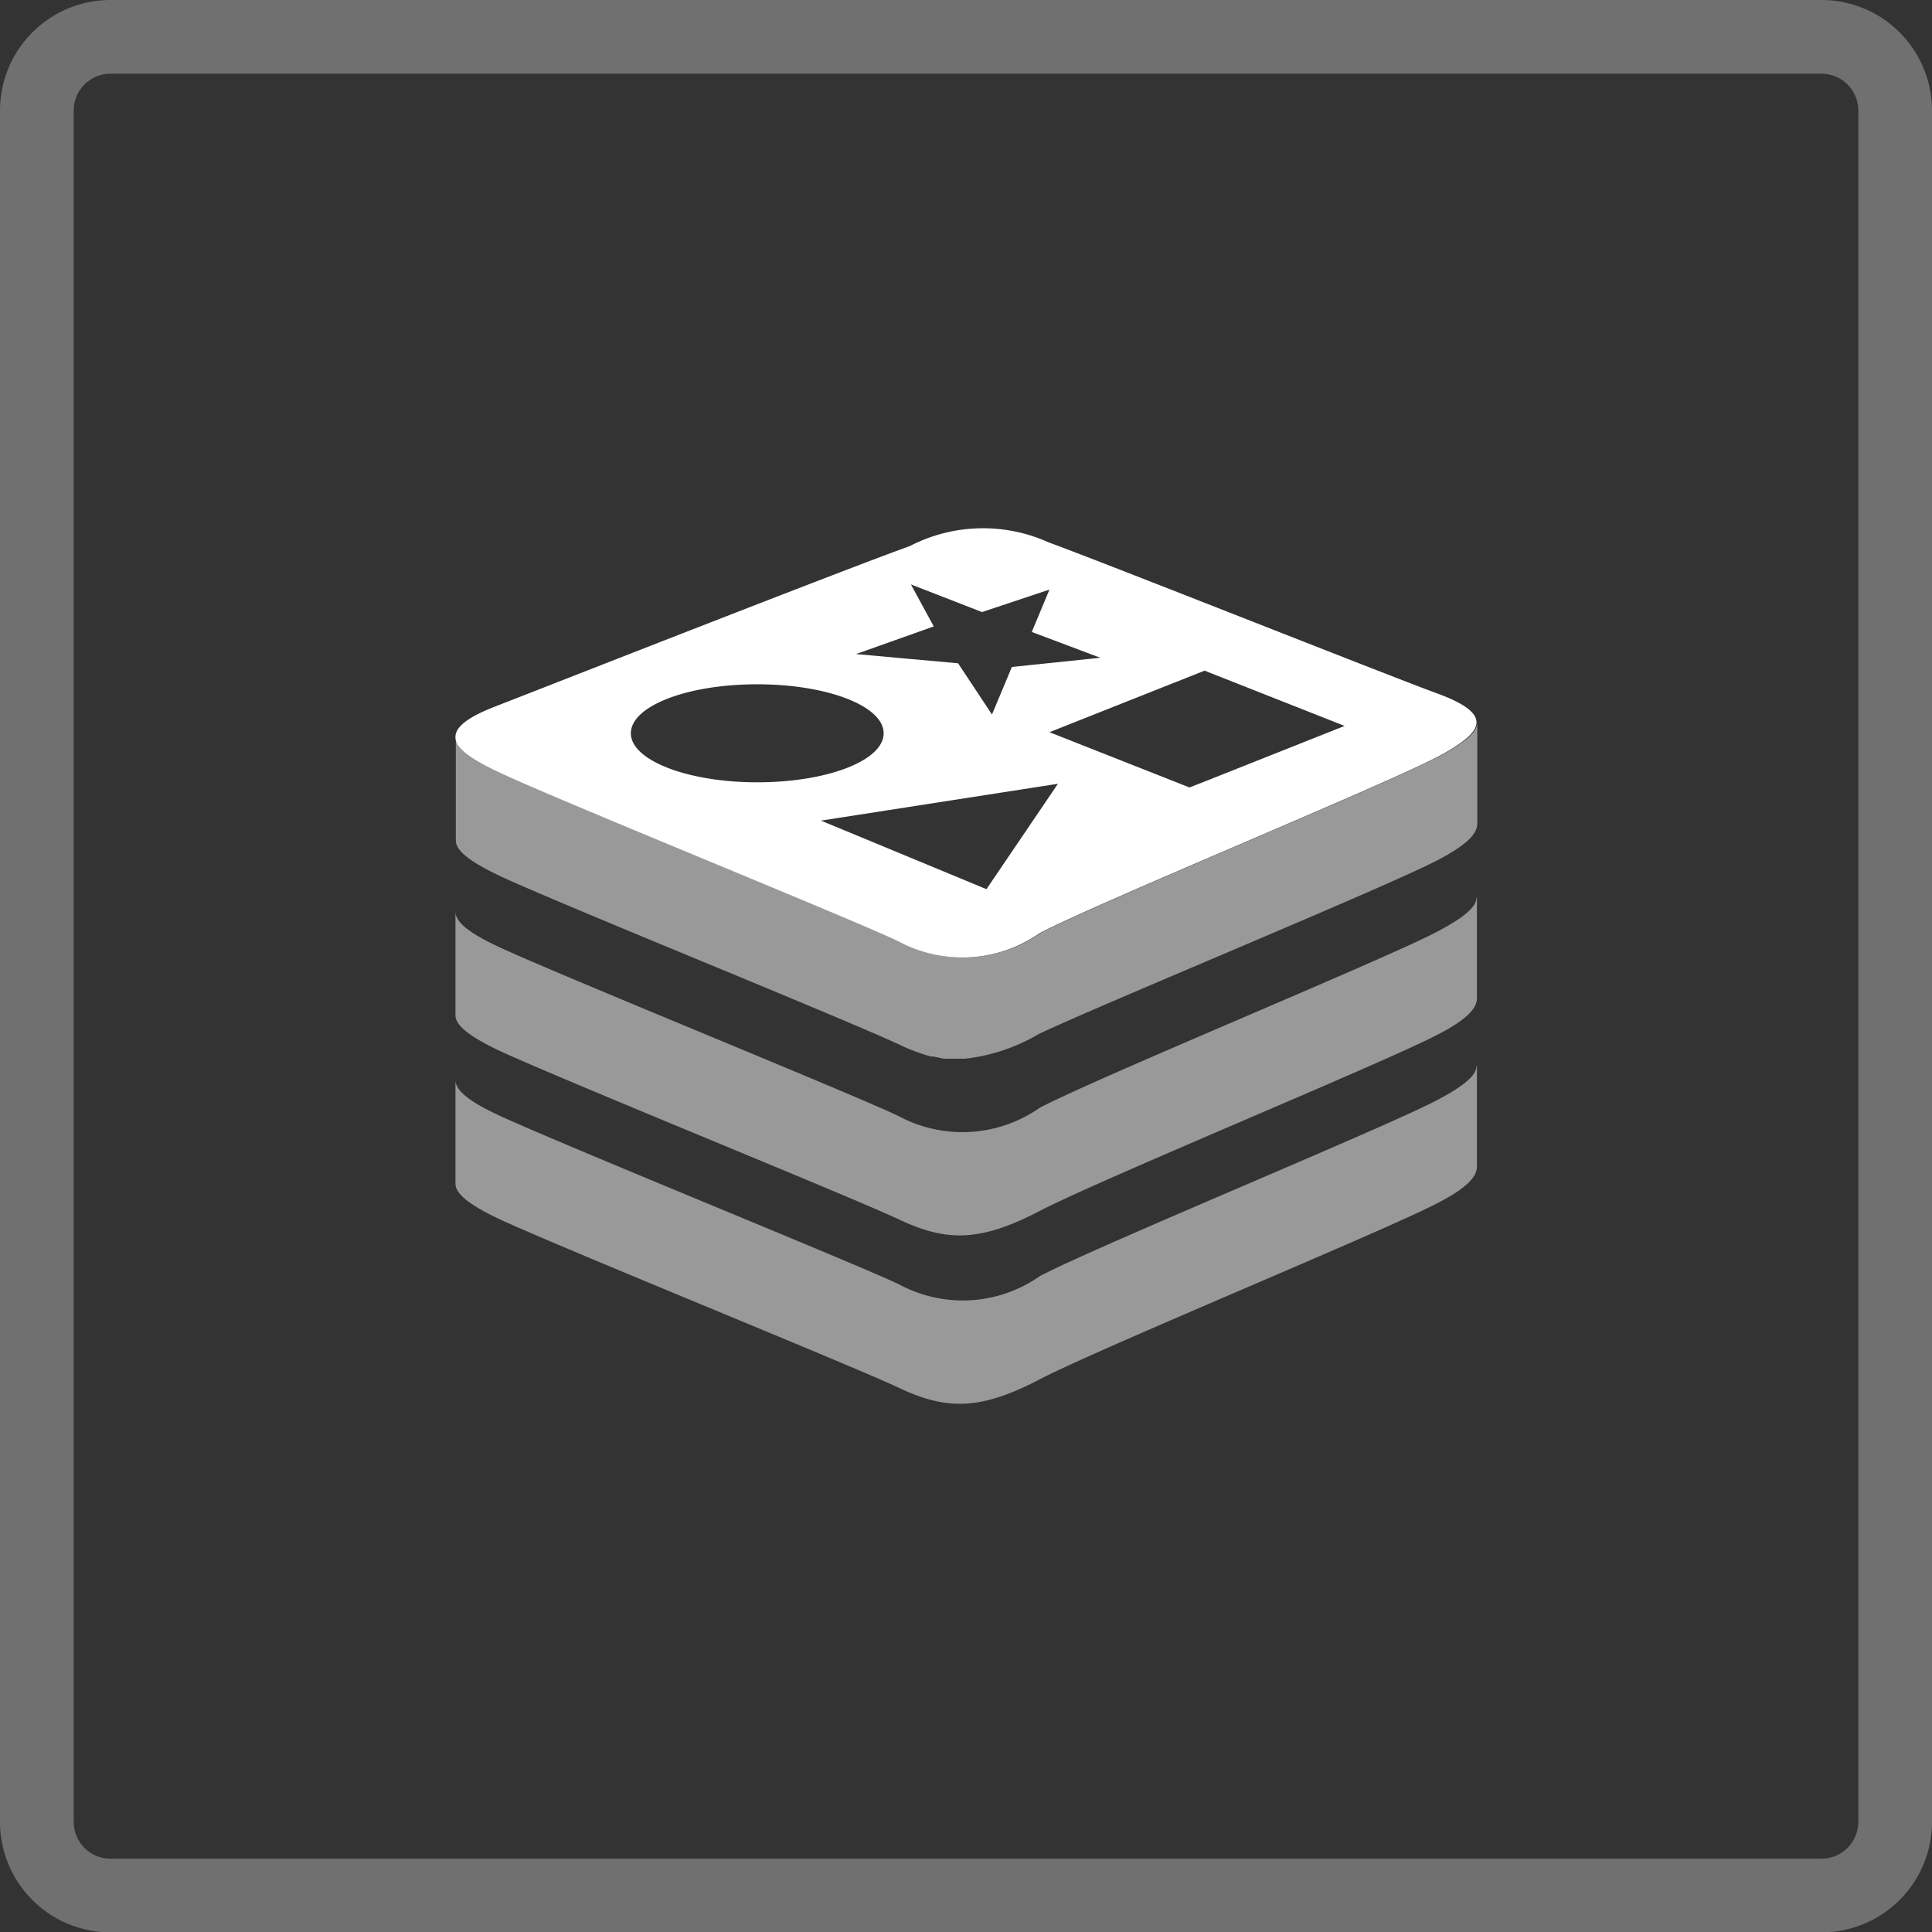
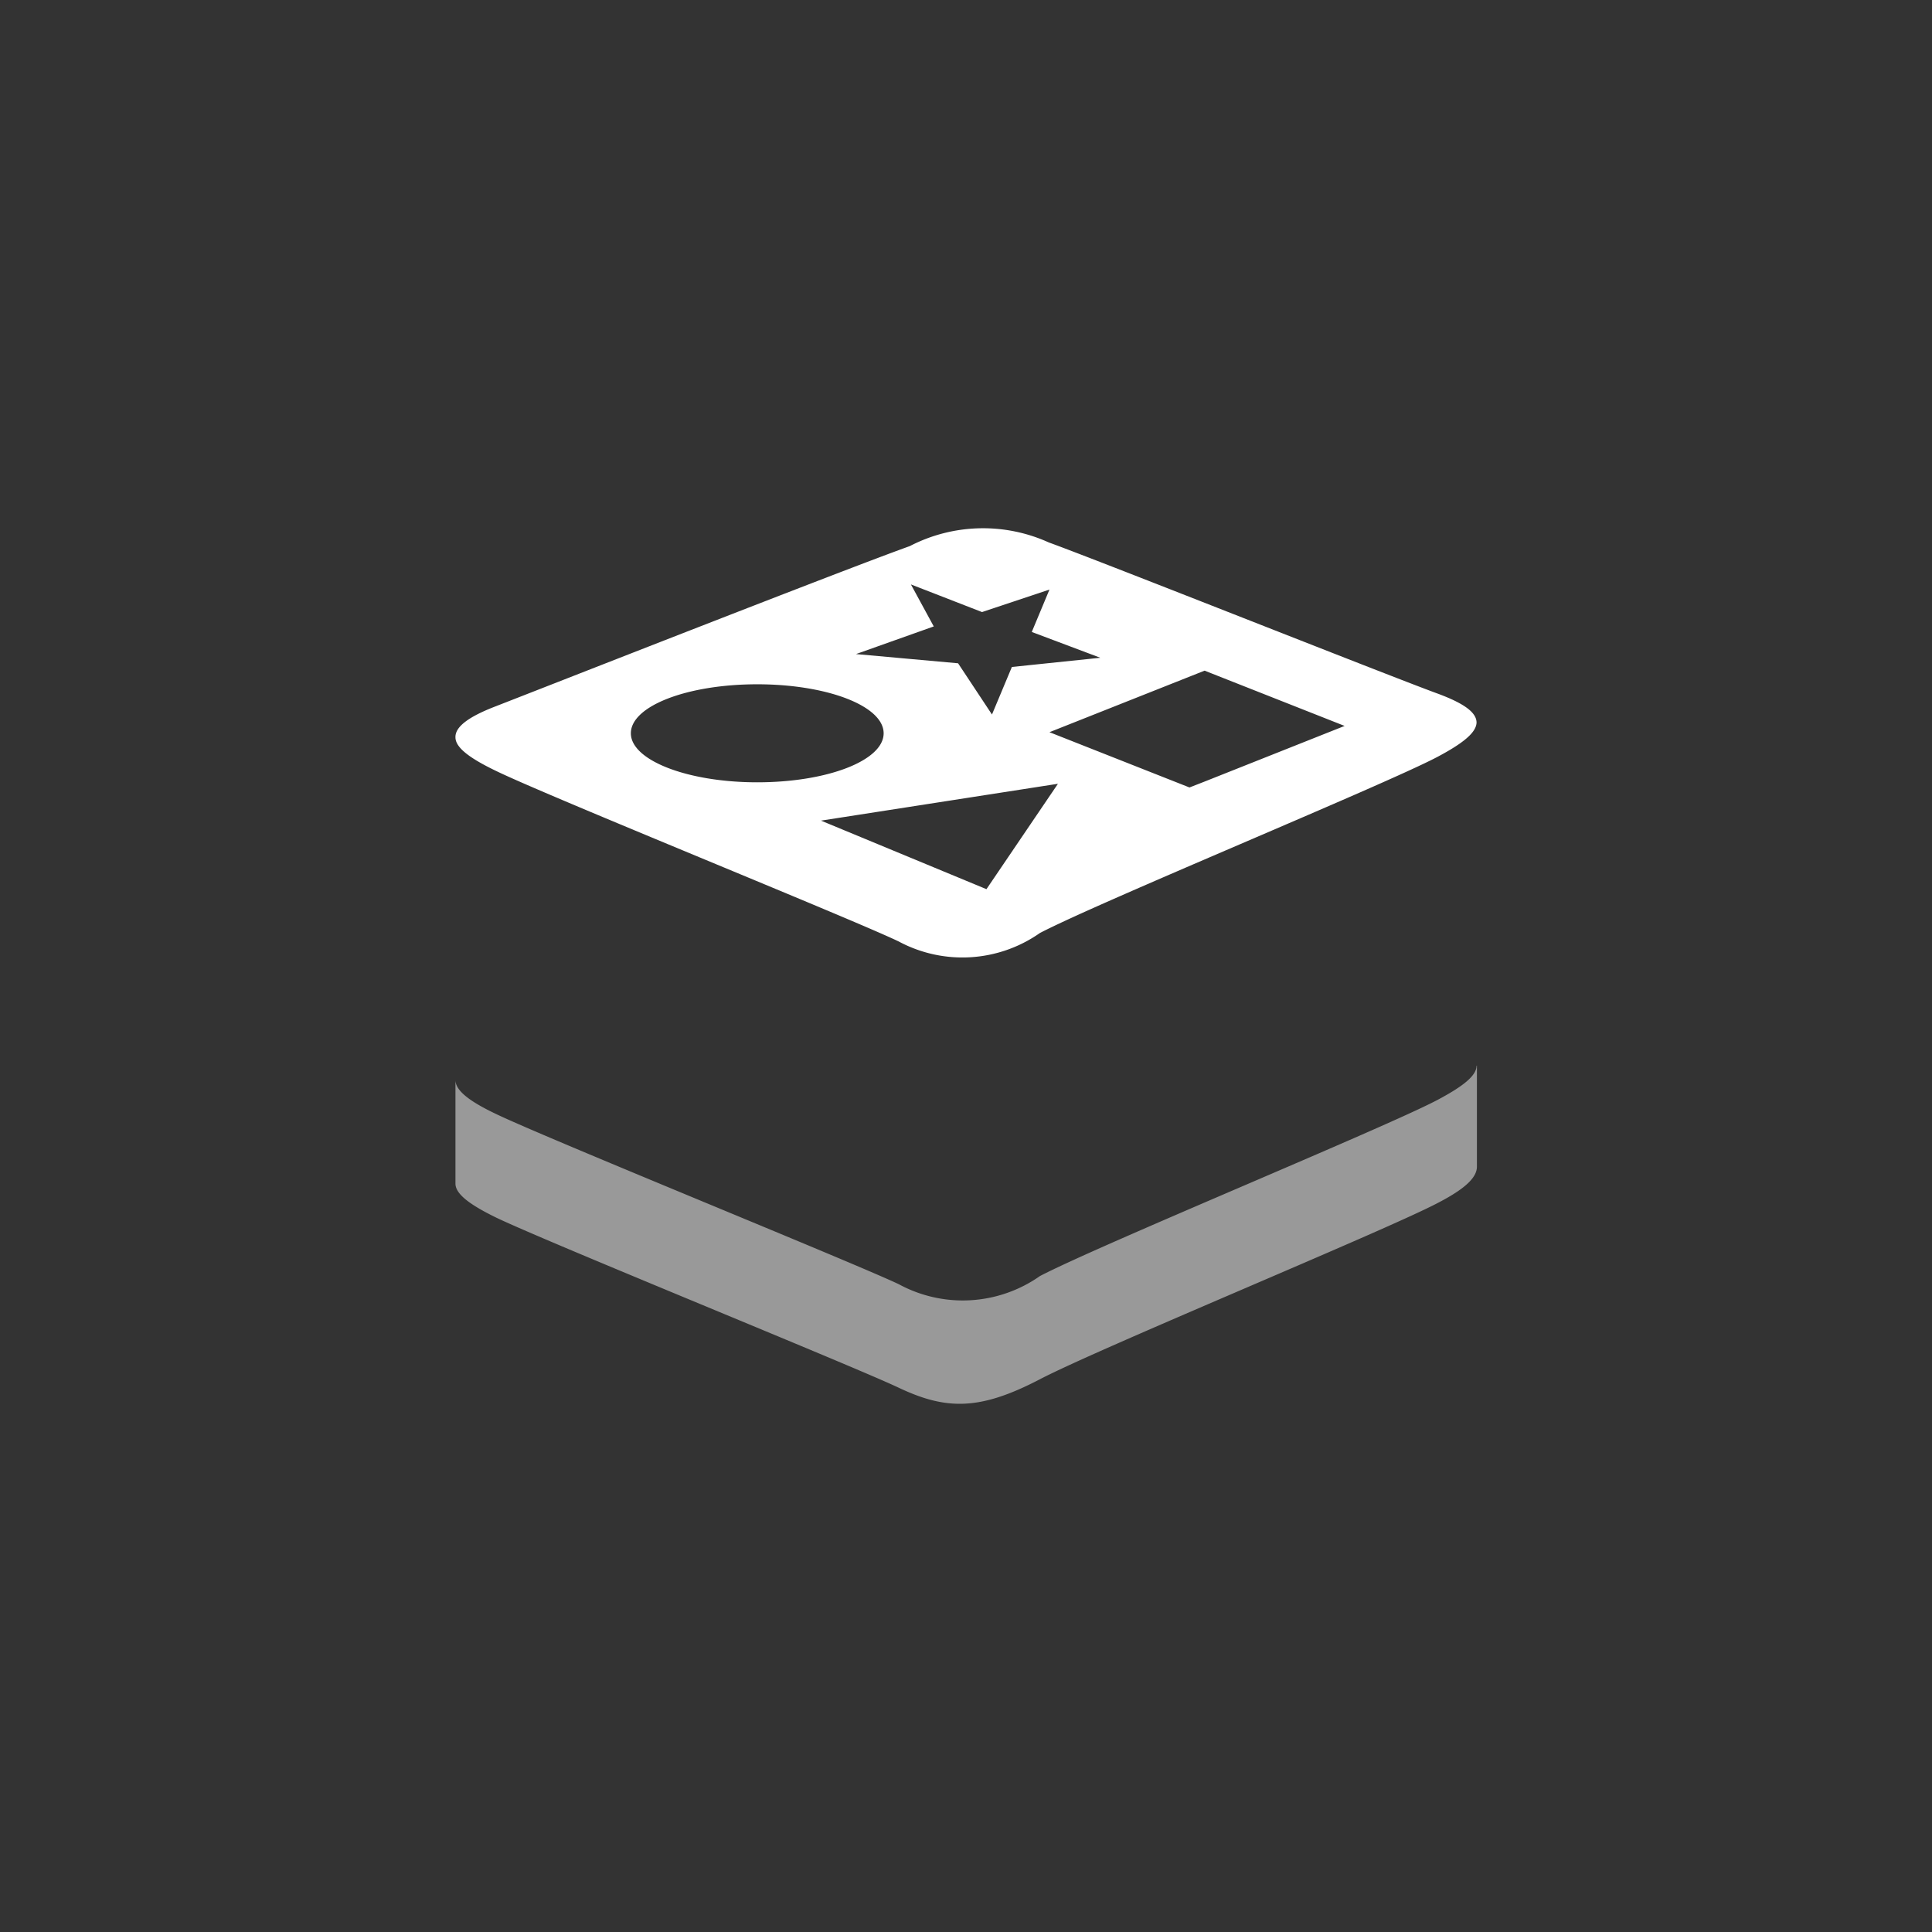
<svg xmlns="http://www.w3.org/2000/svg" viewBox="0 0 52.43 52.44">
  <rect x="0" y="0" width="52.43" height="52.44" fill="#333333" stroke="none" />
  <defs>
    <style>.cls-1,.cls-2{fill:#fff;}.cls-1{opacity:0.5;}.cls-3{opacity:0.3;}</style>
  </defs>
  <title>redis1</title>
  <g id="图层_2" data-name="图层 2">
    <g id="图层_1-2" data-name="图层 1">
      <path class="cls-1" d="M40.07,28.92c0,.27-.36.56-1.08.94-1.47.77-9.14,3.92-10.77,4.77a3.64,3.64,0,0,1-3.83.22c-1.29-.61-9.44-3.91-10.91-4.61-.74-.35-1.11-.64-1.12-.92v2.8c0,.28.38.57,1.12.93,1.47.7,9.62,4,10.91,4.61s2.2.62,3.83-.23,9.29-4,10.77-4.77c.76-.39,1.09-.7,1.09-1V28.92Z" />
-       <path class="cls-1" d="M40.07,24.35c0,.27-.36.56-1.08.94-1.47.77-9.14,3.92-10.77,4.77a3.66,3.66,0,0,1-3.83.23c-1.29-.62-9.44-3.92-10.91-4.62-.74-.35-1.11-.64-1.12-.92v2.8c0,.28.38.57,1.12.93,1.47.7,9.62,4,10.91,4.61s2.2.62,3.83-.23,9.29-4,10.77-4.77c.76-.39,1.09-.7,1.09-1V24.35Z" />
-       <path class="cls-1" d="M39,23.35c.75-.39,1.09-.7,1.09-1V19.61h0c0,.27-.36.56-1.08.94-1.48.77-9.14,3.92-10.77,4.77a3.66,3.66,0,0,1-3.83.23c-1.29-.62-9.45-3.91-10.92-4.62-.73-.35-1.1-.64-1.12-.92v2.8c0,.28.39.57,1.13.93s3.89,1.66,6.57,2.77c2,.83,3.79,1.58,4.34,1.84a5,5,0,0,0,.85.32l.06,0,.29.06.15,0h.43a5,5,0,0,0,2-.67C29.85,27.27,37.51,24.12,39,23.35Z" />
      <path class="cls-2" d="M40.07,19.61c0-.28-.35-.53-1.09-.8-1.44-.53-9.06-3.56-10.52-4.09a4.32,4.32,0,0,0-3.77.1c-1.71.61-9.83,3.8-11.27,4.36-.72.28-1.07.55-1.06.83h0c0,.28.39.57,1.12.92,1.47.71,9.62,4,10.91,4.62a3.66,3.66,0,0,0,3.83-.23c1.63-.85,9.3-4,10.77-4.77.72-.38,1.07-.67,1.08-.94ZM25.34,17l-.62-1.14,1.93.75L28.48,16,28,17.15l1.86.7-2.4.25-.54,1.29L26,18l-2.77-.25ZM17.12,19.9c0-.74,1.53-1.33,3.43-1.33h0c1.9,0,3.43.59,3.43,1.33s-1.53,1.33-3.43,1.33S17.12,20.63,17.12,19.9Zm9.65,4.23-4.49-1.86h0l6.43-1Zm5.92-2.92-.41.16-3.8-1.5,4.21-1.67,3.8,1.5h0Z" />
      <g class="cls-3">
-         <path class="cls-2" d="M49.43,2a1,1,0,0,1,1,1V49.44a1,1,0,0,1-1,1H3a1,1,0,0,1-1-1V3A1,1,0,0,1,3,2H49.43m0-2H3A3,3,0,0,0,0,3V49.44a3,3,0,0,0,3,3H49.43a3,3,0,0,0,3-3V3a3,3,0,0,0-3-3Z" />
-       </g>
+         </g>
    </g>
  </g>
</svg>